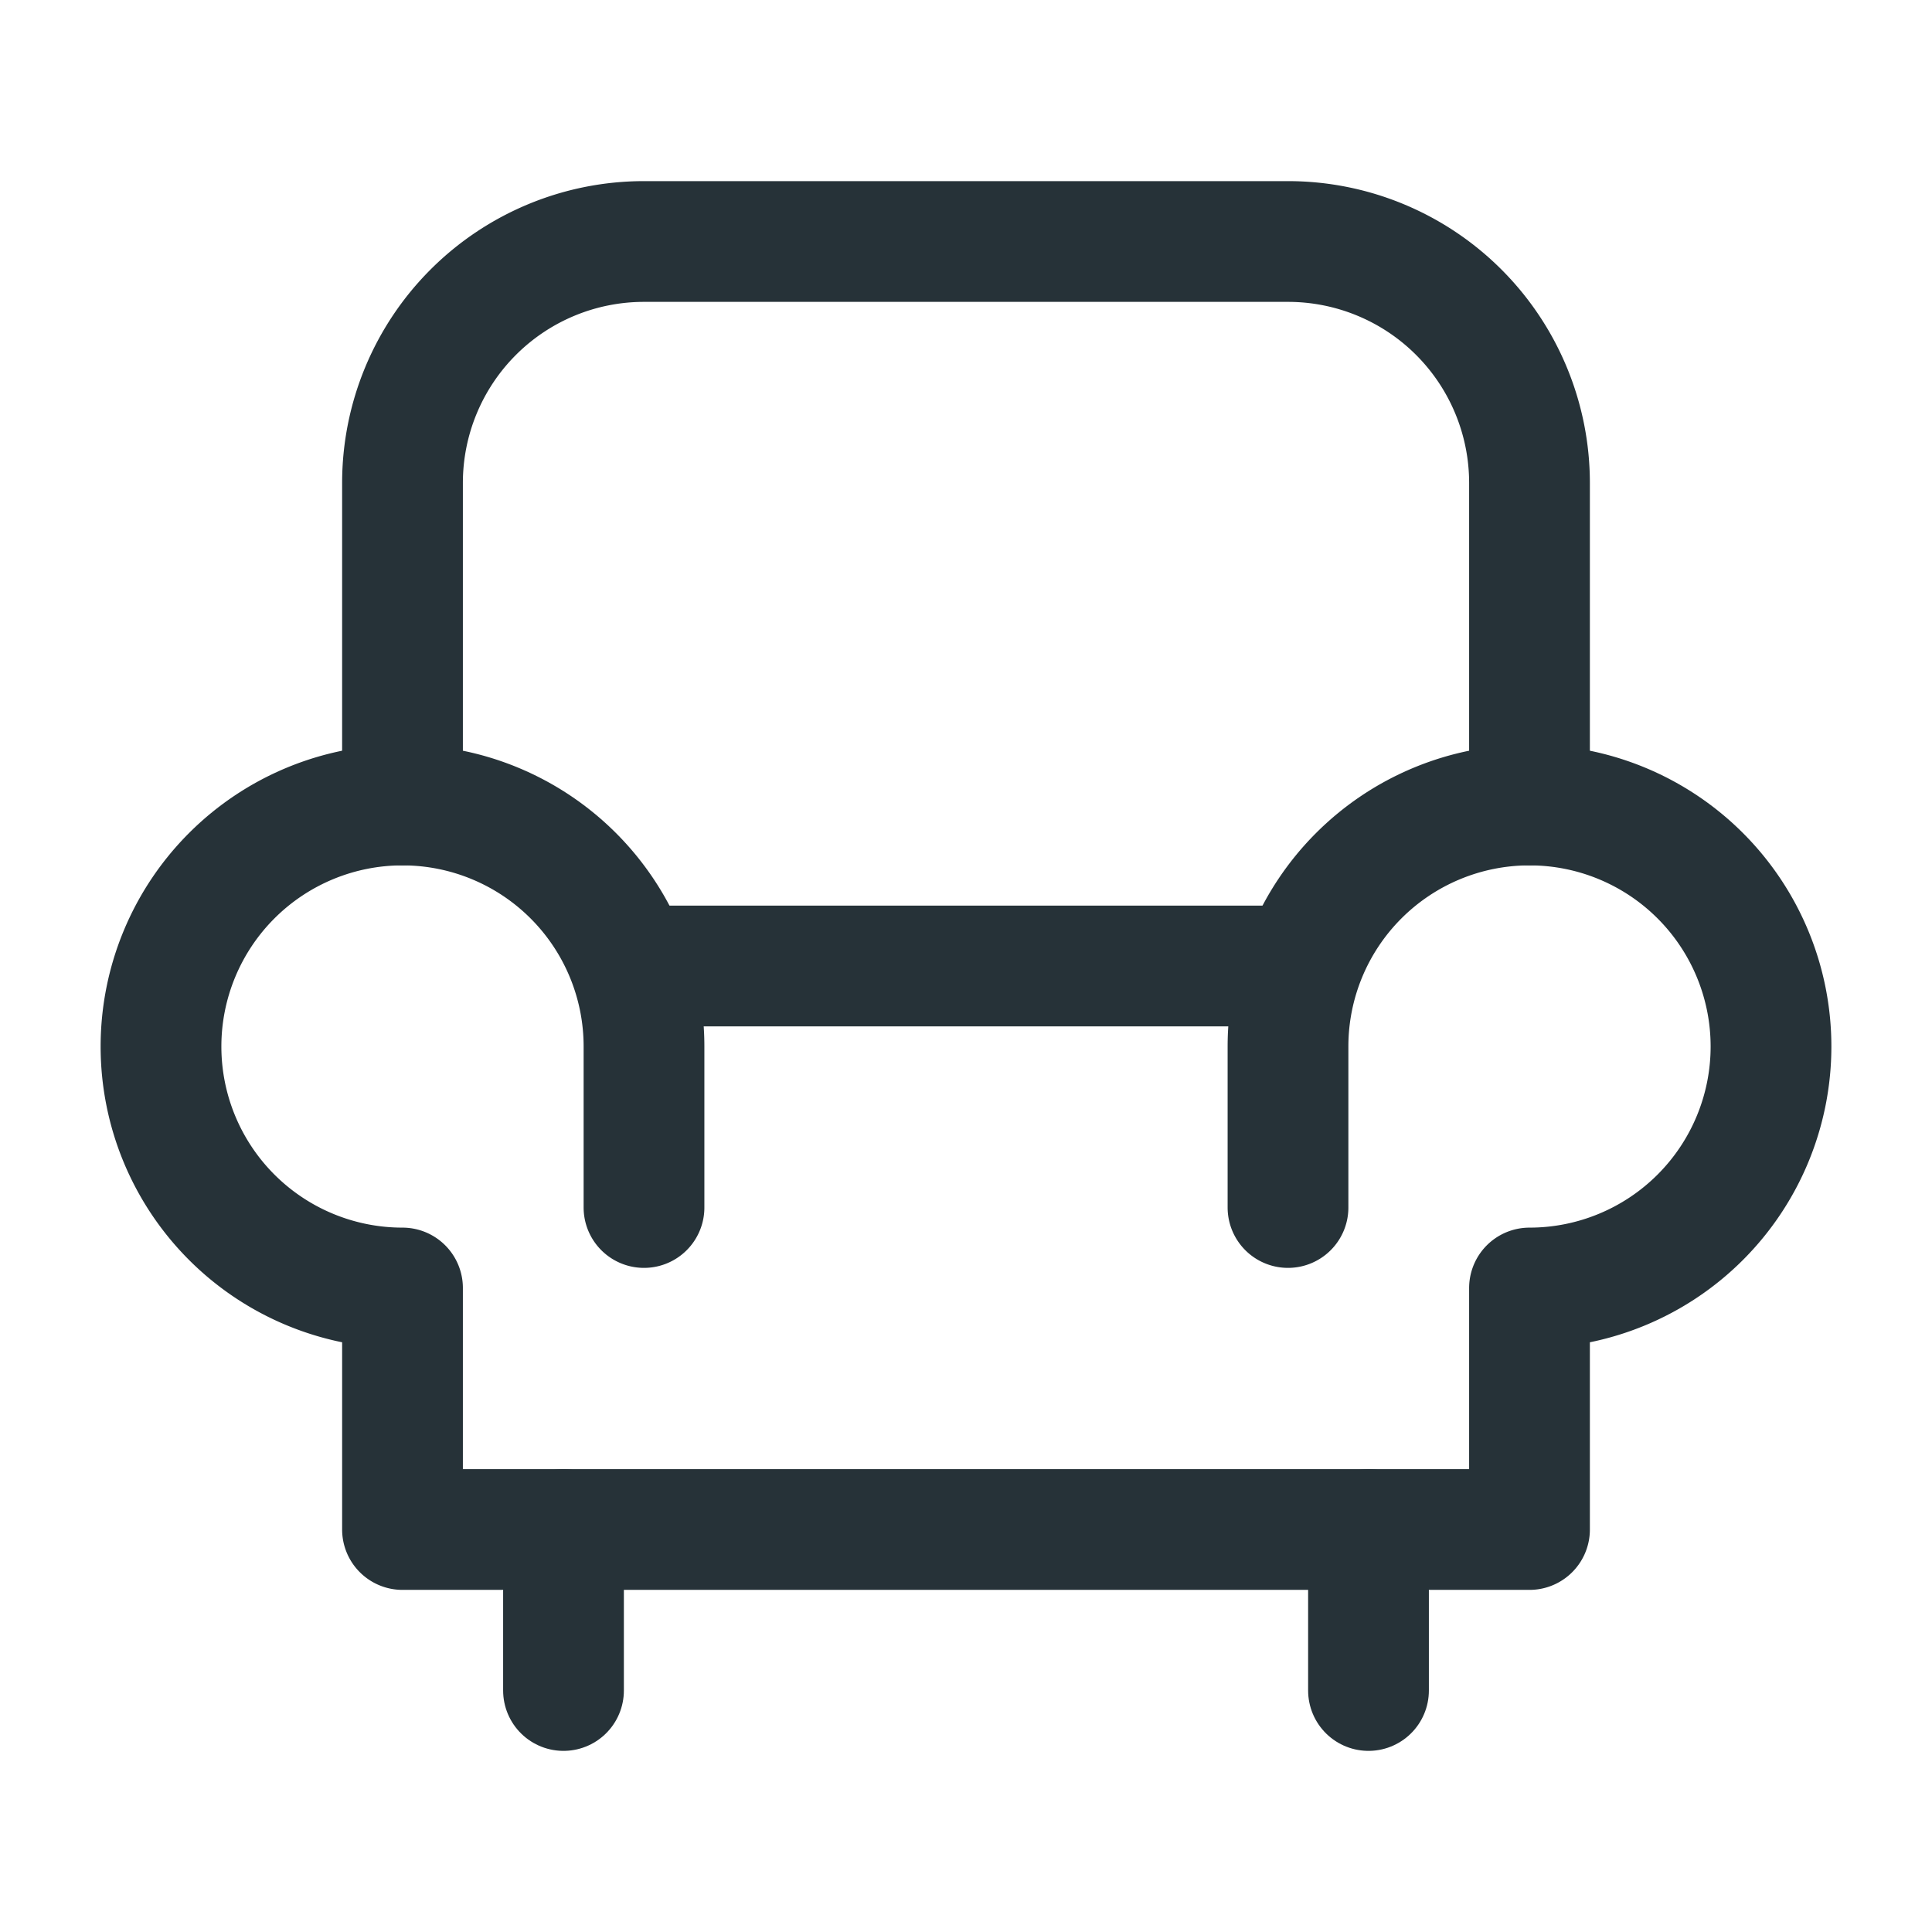
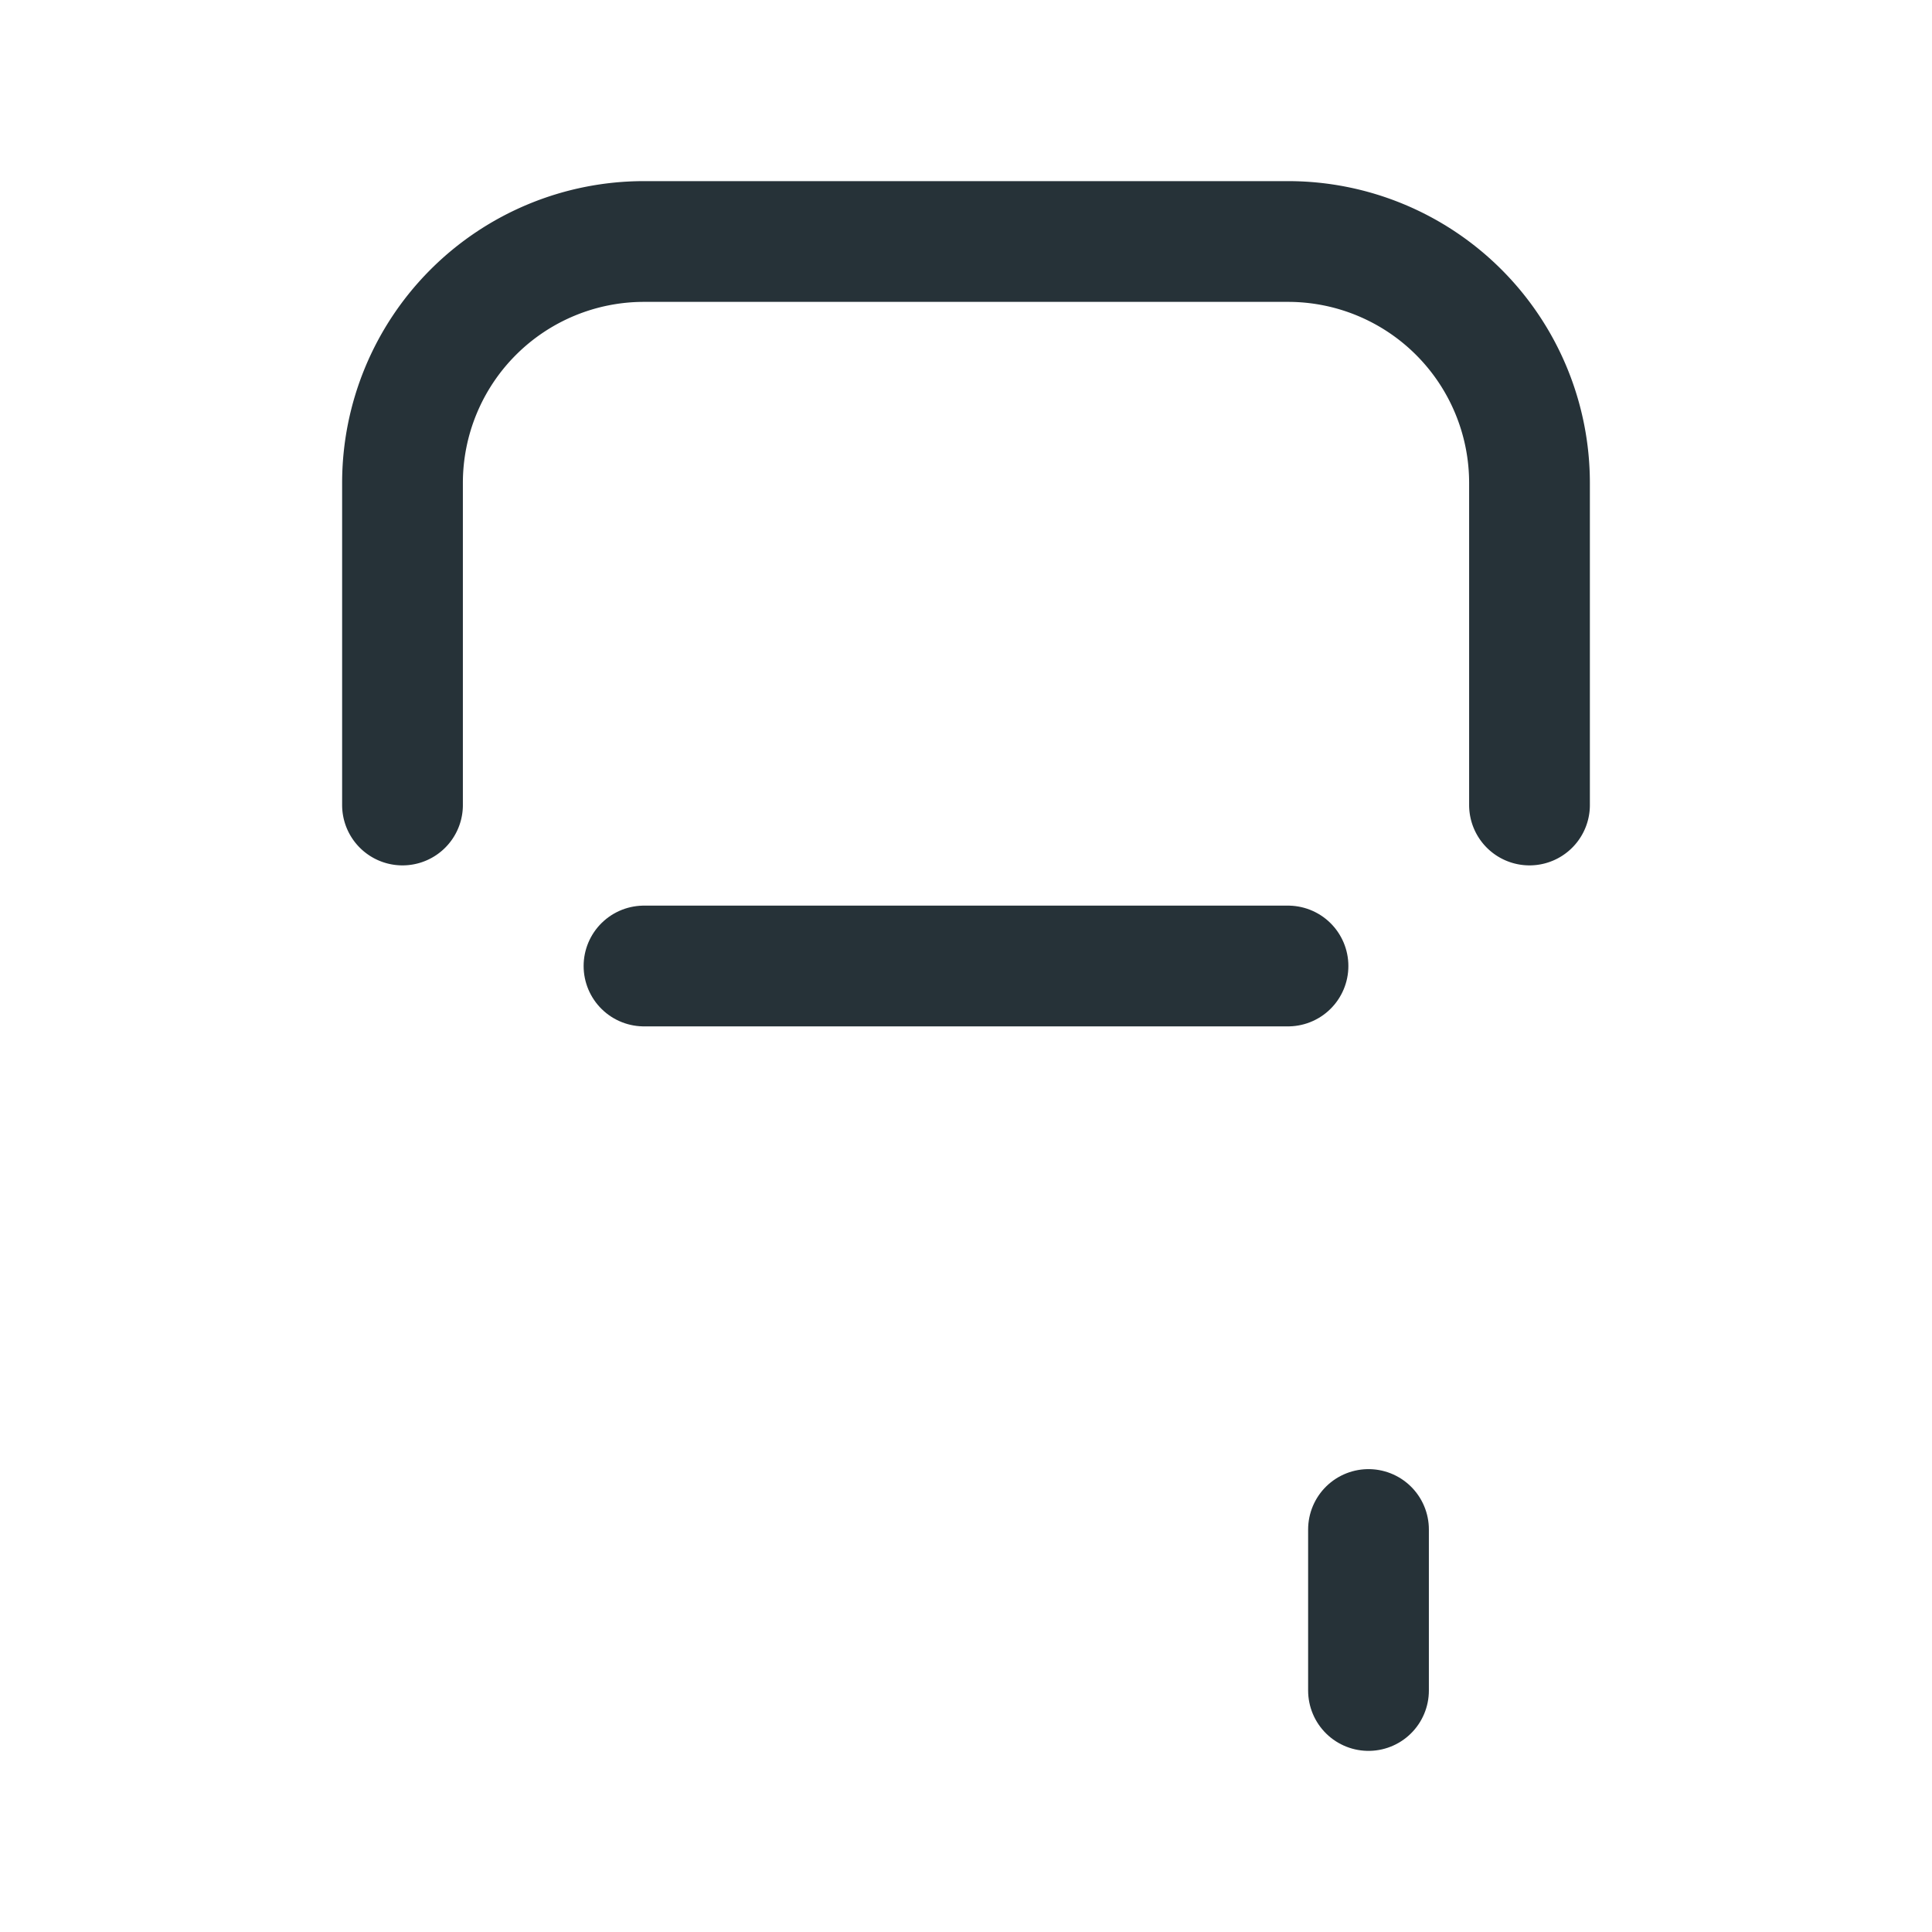
<svg xmlns="http://www.w3.org/2000/svg" width="24" height="24" viewBox="0 0 24 24" fill="none" stroke="#263238" stroke-width="1.5" stroke-linecap="round" stroke-linejoin="round" class="icon icon-tabler icons-tabler-outline icon-tabler-armchair-2">
-   <path stroke="none" d="M0 0h24v24H0z" fill="none" />
  <path d="M5 10v-4a3 3 0 0 1 3 -3h8a3 3 0 0 1 3 3v4" />
-   <path d="M16 15v-2a3 3 0 1 1 3 3v3h-14v-3a3 3 0 1 1 3 -3v2" />
  <path d="M8 12h8" />
-   <path d="M7 19v2" />
  <path d="M17 19v2" />
</svg>